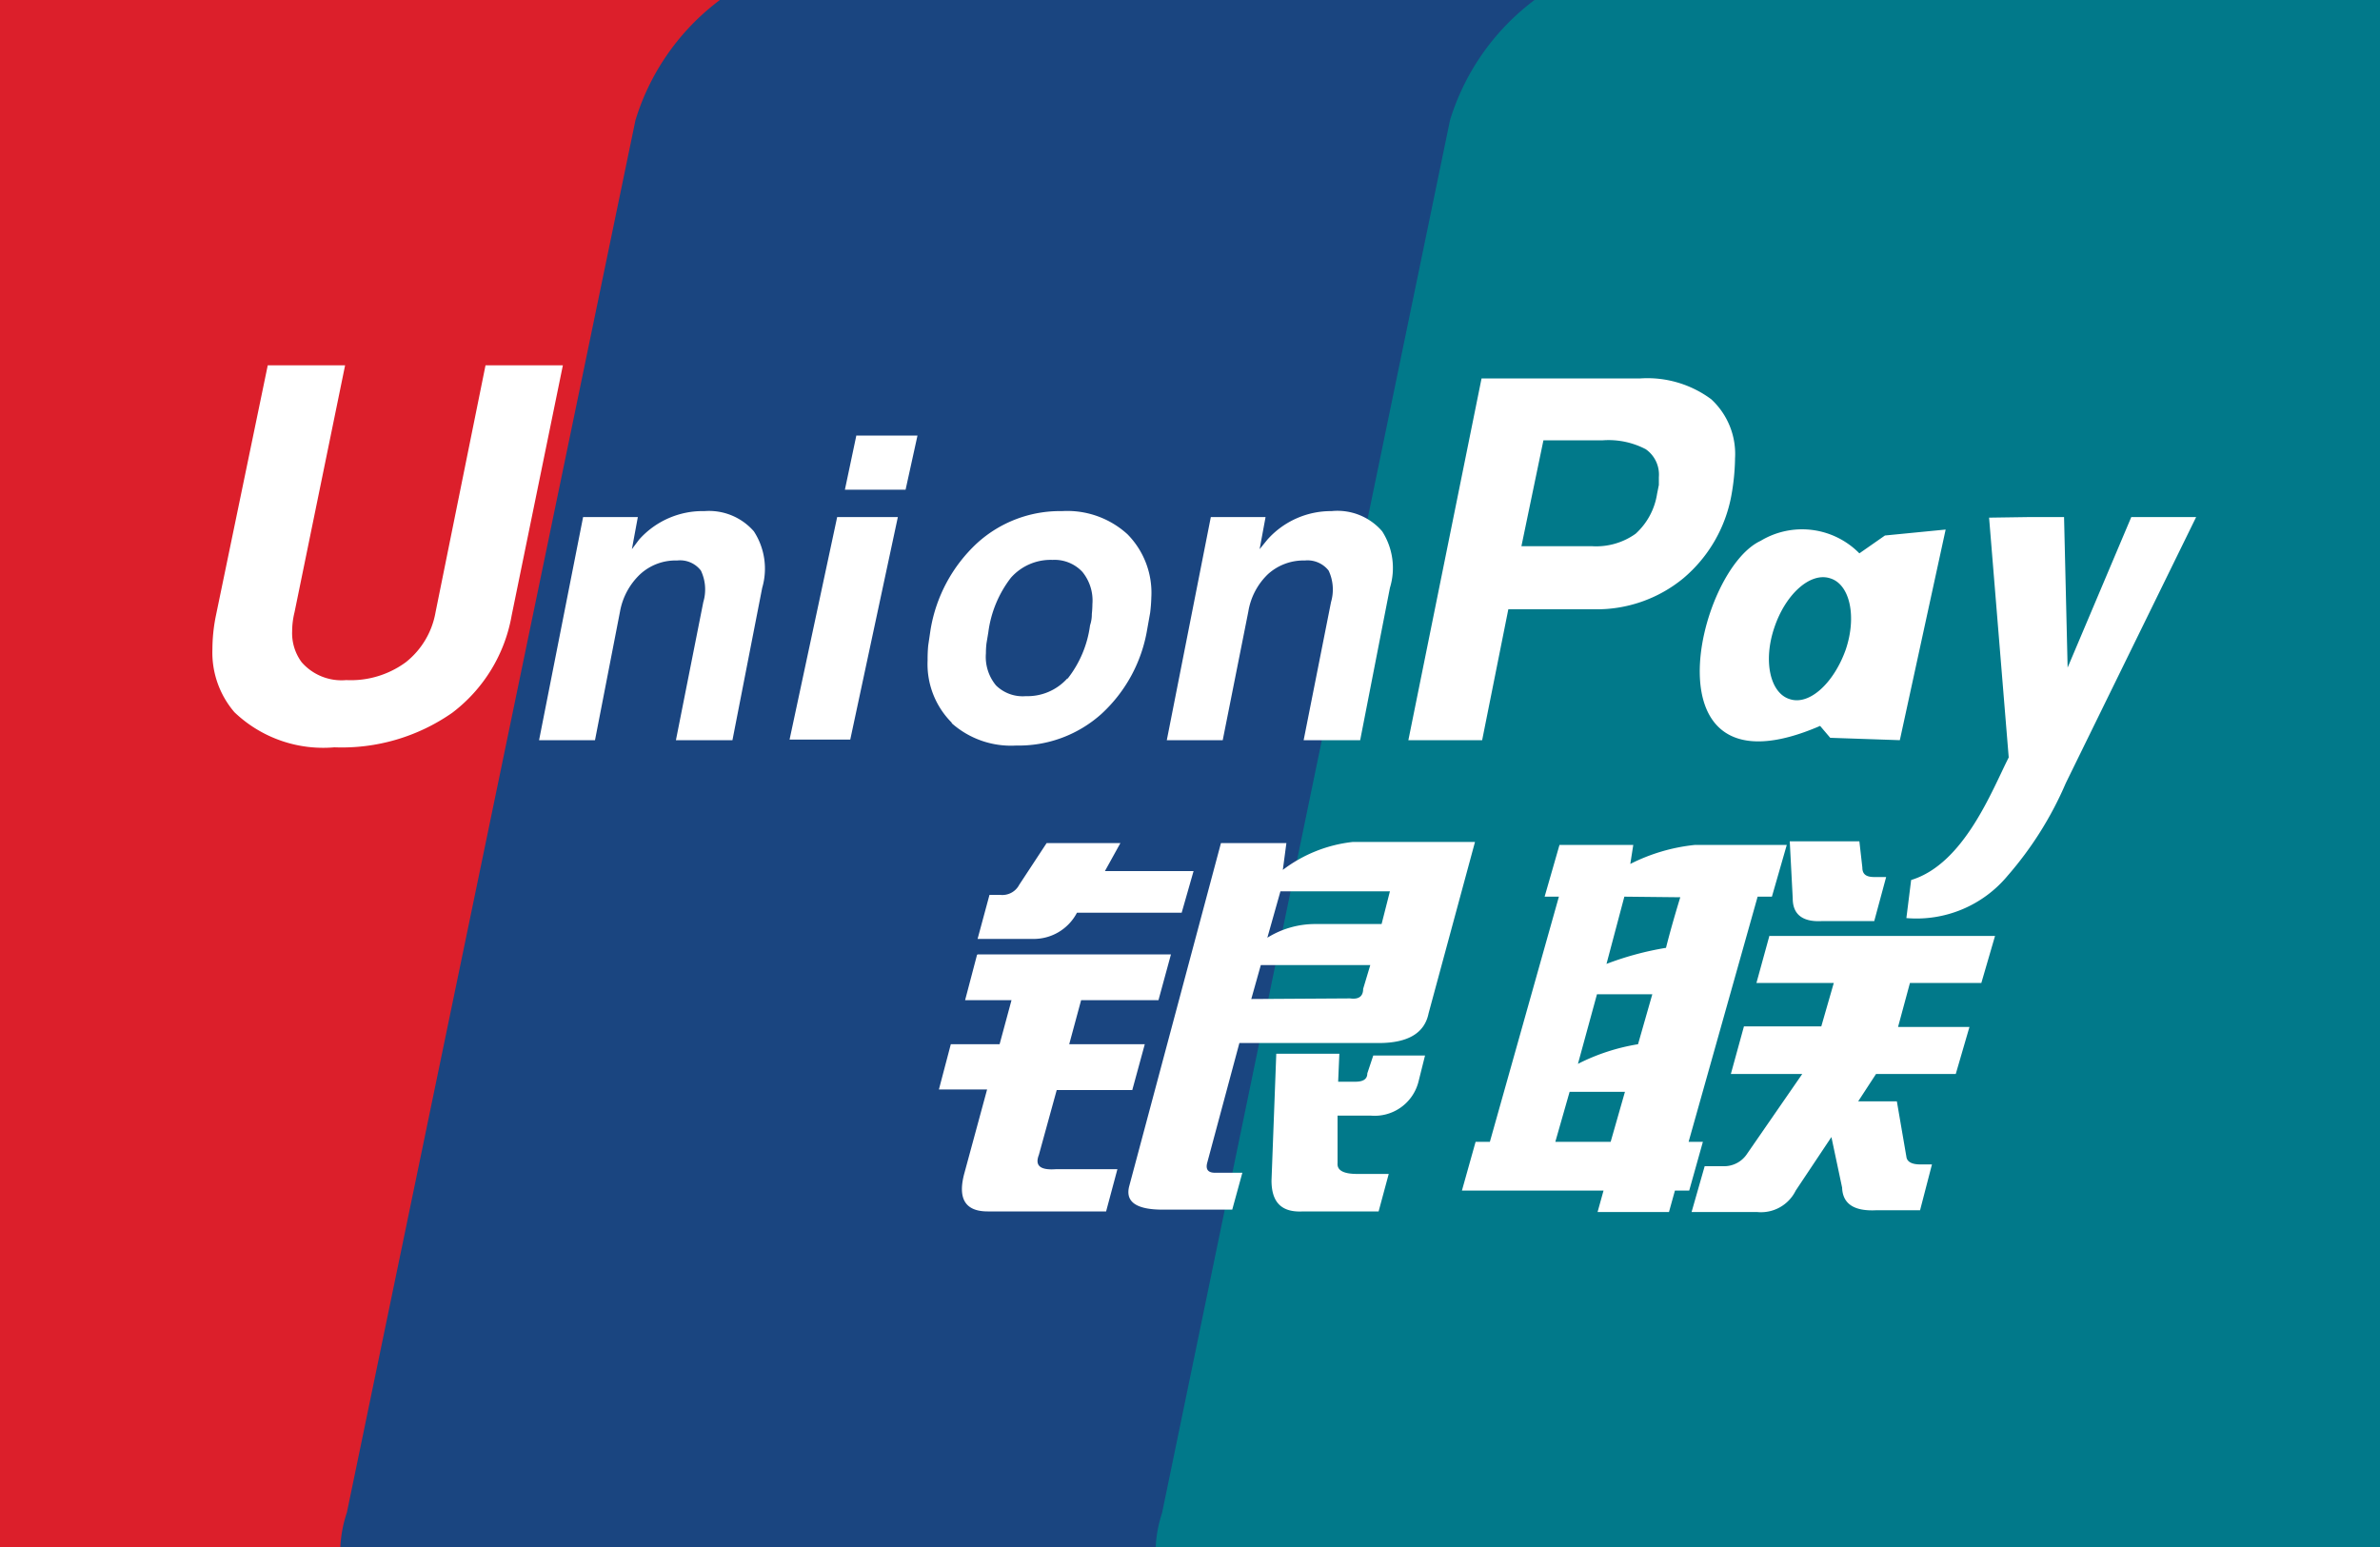
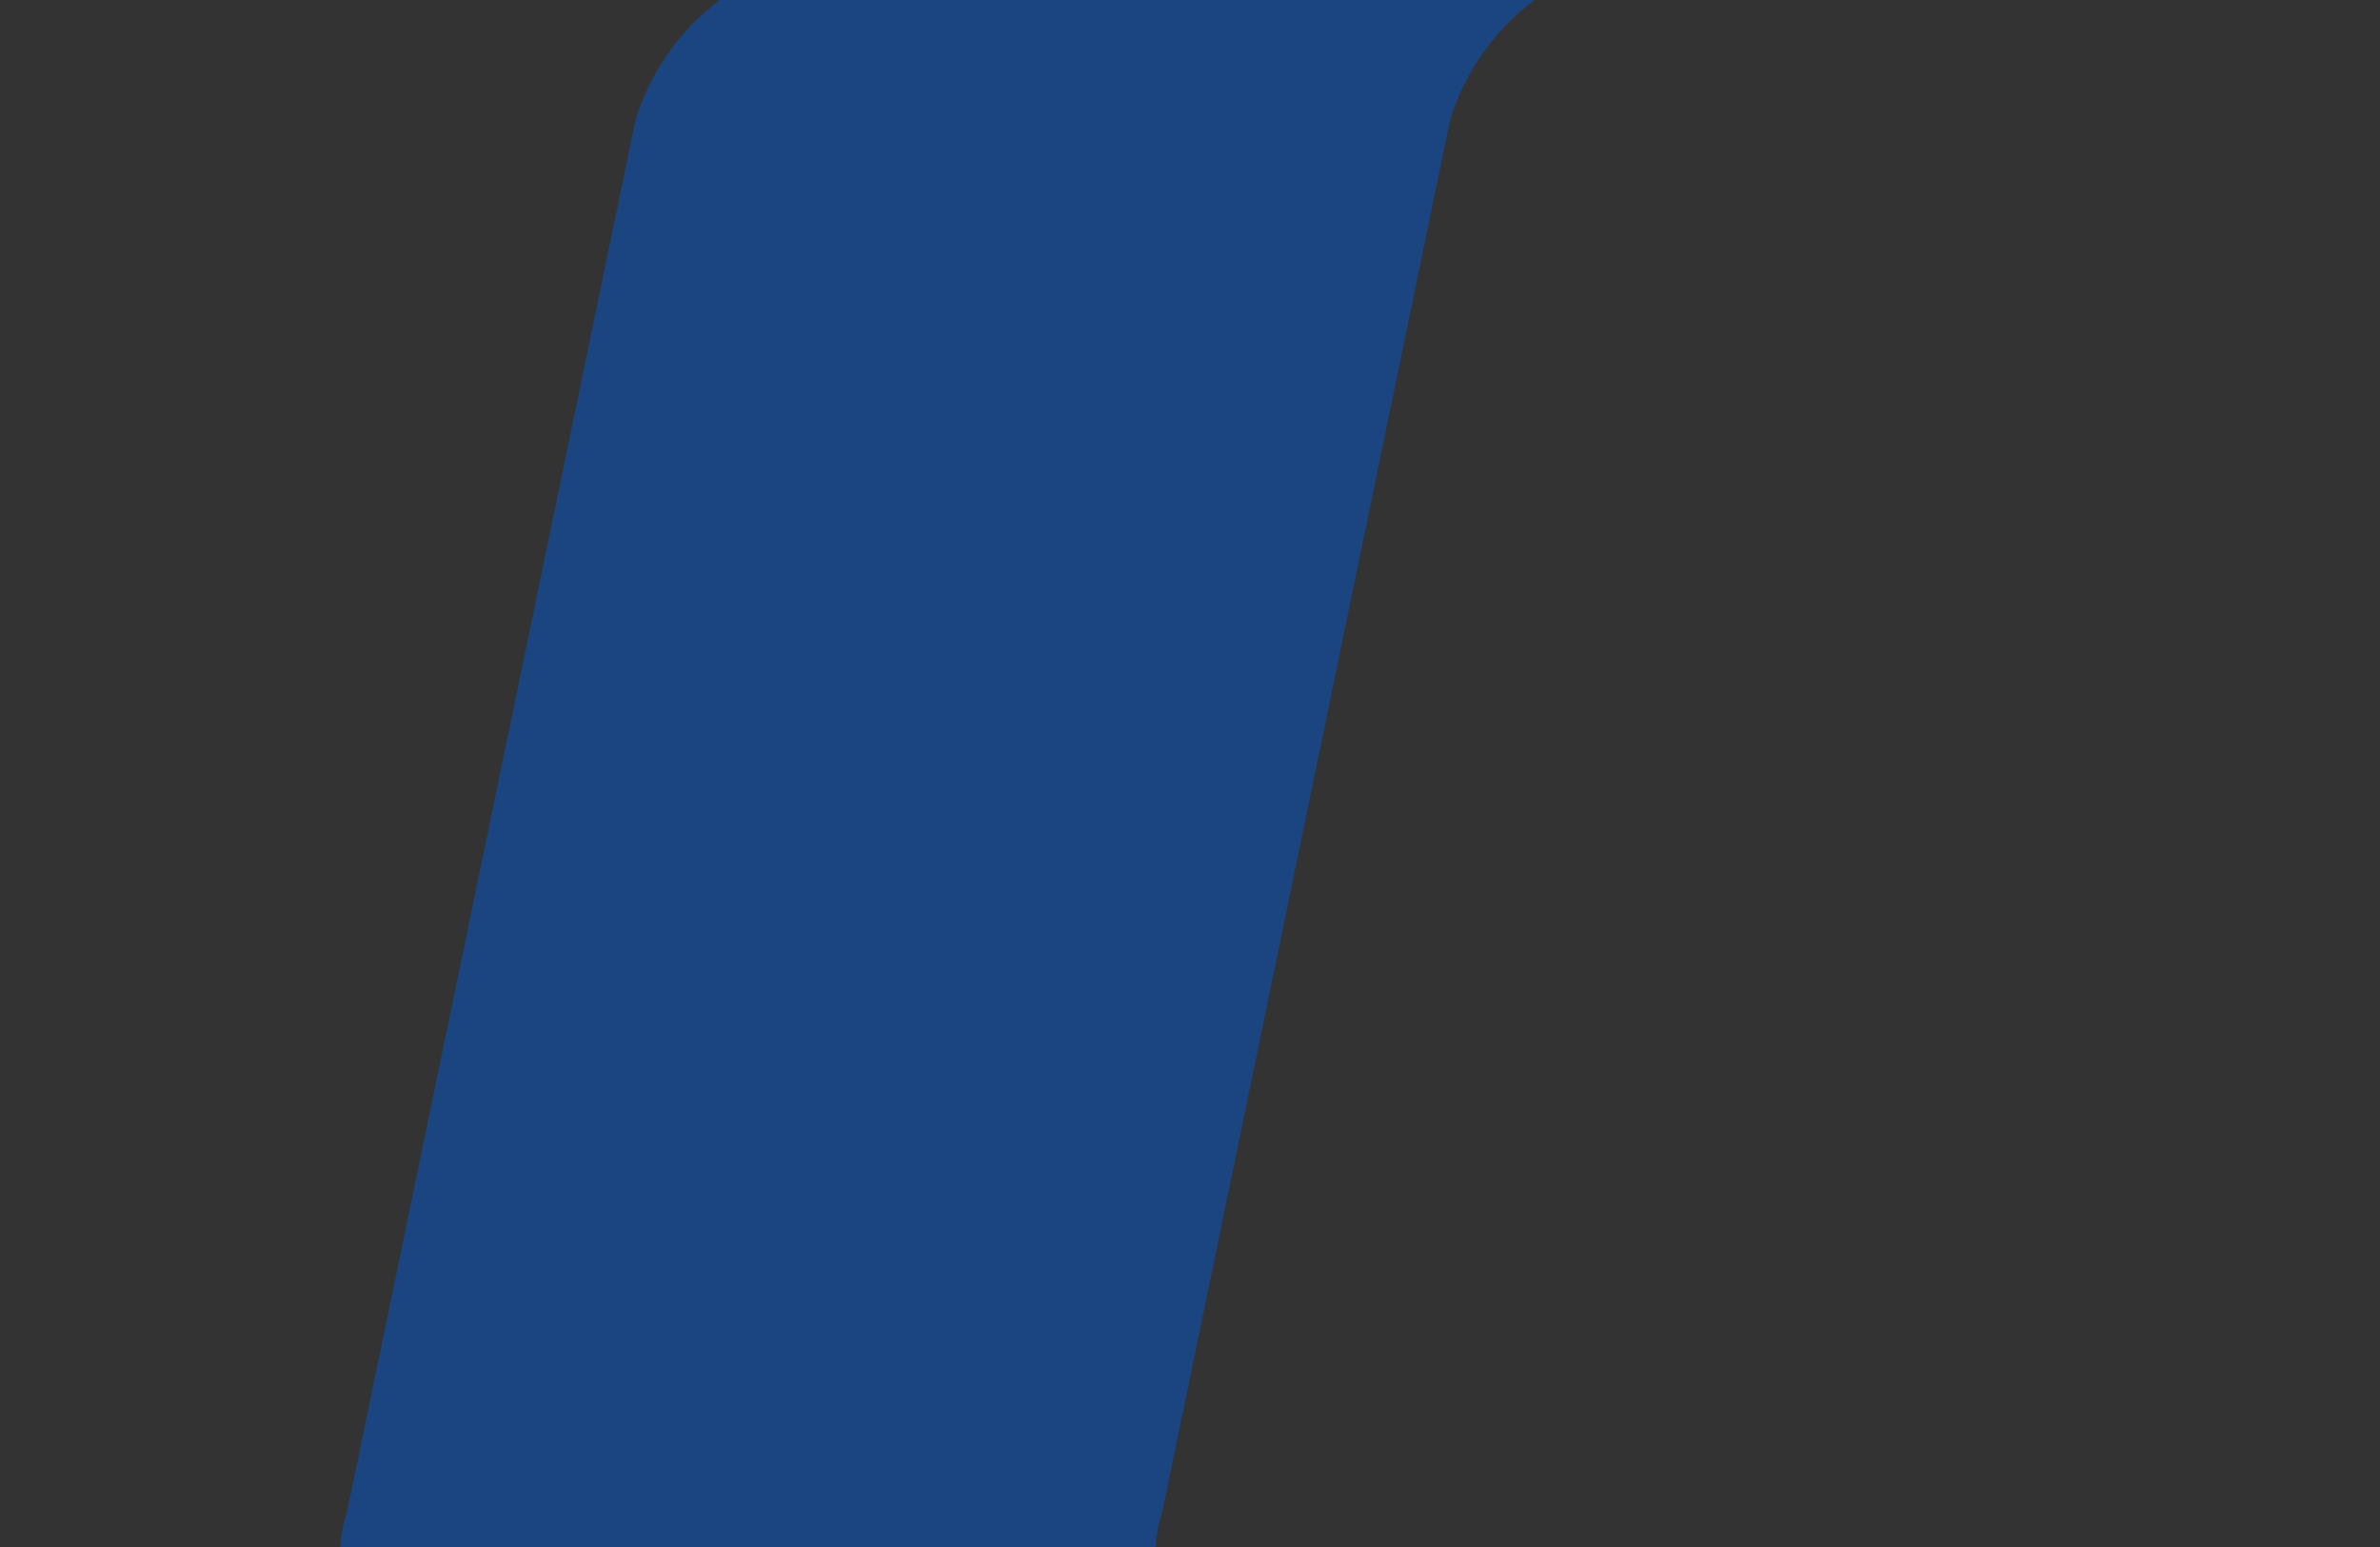
<svg xmlns="http://www.w3.org/2000/svg" viewBox="0 0 40 26" width="40" height="26">
  <rect x="0" y="0" width="40" height="26" fill="#333333" stroke="none" />
  <script />
-   <rect width="45.3" height="27" x="-3.3" y="-.79" fill="#fff" rx="2.82" />
-   <path fill="#01798a" d="M27.27-.79a4.06 4.06 0 00-3.6 2.8l-4.96 23.42a2.14 2.14 0 002 2.8h18.35a2.81 2.81 0 002.8-2.82V1.15A2.25 2.25 0 0040-.8" />
-   <rect width="20.38" height="29.02" x="-4" y="-.79" fill="#dc1f2b" rx="2.82" />
  <path fill="#1a4580" d="M24.37 2.02a3.98 3.98 0 013.48-2.8H14.18a3.97 3.97 0 00-3.5 2.8l-4.85 23.4a2.13 2.13 0 001.94 2.81h13.7a2.13 2.13 0 01-1.94-2.8z" />
-   <path fill="#fff" d="M16.63 15.04h.18a.32.32 0 00.32-.17l.46-.7h1.24l-.26.47h1.49l-.2.7H18.1a.82.82 0 01-.75.44h-.92zm-.2 1h3.25l-.21.77h-1.3l-.2.74h1.27l-.21.77h-1.27l-.3 1.09c-.07.18.02.26.29.24h1.03l-.19.71H16.6q-.57 0-.39-.65l.38-1.4h-.81l.2-.76h.82l.2-.74h-.78l.2-.76zm5.19-1.87l-.06.45a2.37 2.37 0 011.18-.47h2.05l-.78 2.88q-.1.5-.84.5h-2.34l-.54 2.01c-.03.11.01.17.13.17h.46l-.17.62h-1.17q-.67 0-.56-.4l1.54-5.76zm1.74.81h-1.84l-.22.78a1.52 1.52 0 01.82-.23h1.1zm-.67 1.8c.14.02.22-.03.22-.16l.12-.4h-1.84l-.16.57zm-1.24.93h1.06l-.02.47h.29c.14 0 .2-.05.2-.14l.1-.3h.87l-.11.44a.76.76 0 01-.8.57h-.56v.8c-.01.12.1.18.33.18h.53l-.17.63H21.9c-.36.02-.53-.15-.53-.52zM8.6 10.34a2.62 2.62 0 01-1 1.64 3.24 3.24 0 01-1.98.58 2.16 2.16 0 01-1.68-.59 1.54 1.54 0 01-.37-1.06 2.86 2.86 0 01.06-.57l.87-4.2h1.3l-.85 4.15a1.35 1.35 0 00-.04.32.82.82 0 00.16.52.89.89 0 00.75.3 1.56 1.56 0 001-.3 1.37 1.37 0 00.5-.84l.84-4.15h1.3zm5.47-1.65h1.02l-.8 3.74h-1.02zm.32-1.37h1.03l-.2.91H14.2l.19-.9M16 12.15a1.39 1.39 0 01-.41-1.05 2.45 2.45 0 01.01-.25l.04-.27a2.55 2.55 0 01.78-1.45 2.07 2.07 0 011.43-.54 1.5 1.5 0 011.1.39 1.4 1.4 0 01.4 1.06 2.59 2.59 0 01-.02.26l-.05.28a2.48 2.48 0 01-.77 1.42 2.08 2.08 0 01-1.43.53 1.5 1.5 0 01-1.09-.38m1.95-.74a1.84 1.84 0 00.38-.9.58.58 0 00.03-.19 1.74 1.74 0 00.01-.17.76.76 0 00-.17-.54.64.64 0 00-.5-.2.89.89 0 00-.7.3 1.9 1.9 0 00-.38.92l-.03.18a1.36 1.36 0 00-.01.17.75.75 0 00.17.54.64.64 0 00.5.18.9.9 0 00.7-.3m8.02 3.67l.25-.87h1.24l-.05.32a3.1 3.1 0 011.09-.32h1.54l-.25.87h-.24l-1.16 4.12h.24l-.23.82h-.24l-.1.36h-1.2l.1-.36h-2.38l.23-.82h.24l1.16-4.12zm1.34 0L27 16.2a5.13 5.13 0 011-.27c.1-.4.24-.85.24-.85zm-.46 1.64l-.32 1.17a3.44 3.44 0 011.01-.33l.24-.84zm.23 2.48l.24-.84h-.93l-.24.84zm3.01-5.05h1.17l.05.44c0 .11.06.16.2.16h.2l-.2.74h-.87c-.32.02-.5-.1-.5-.38zm-.34 1.59h3.79l-.23.79h-1.2l-.2.74h1.2l-.23.79h-1.34l-.3.46h.65l.16.93c.01.09.1.13.23.13h.2l-.2.77h-.73c-.37.02-.57-.1-.58-.38l-.18-.85-.6.9a.65.65 0 01-.65.36h-1.1l.22-.77h.34a.46.46 0 00.36-.19l.94-1.36h-1.2l.22-.8h1.3l.21-.73h-1.3l.22-.8zM9.8 8.69h.92l-.1.54.12-.16a1.43 1.43 0 011.1-.48 1 1 0 01.83.34 1.15 1.15 0 01.14.95l-.5 2.56h-.95l.46-2.32a.74.74 0 00-.04-.53.44.44 0 00-.4-.17.88.88 0 00-.62.23 1.14 1.14 0 00-.34.63L10 12.44h-.94zm10.55 0h.92l-.1.54.13-.16a1.43 1.43 0 011.08-.48.99.99 0 01.85.34 1.14 1.14 0 01.13.95l-.5 2.56h-.95l.46-2.32a.75.75 0 00-.04-.53.45.45 0 00-.4-.17.89.89 0 00-.62.23 1.12 1.12 0 00-.33.63l-.43 2.16h-.94zm4.55-2.33h2.67a1.8 1.8 0 011.19.35 1.25 1.25 0 01.4 1v.02a3.77 3.77 0 01-.06.59 2.38 2.38 0 01-.81 1.4 2.29 2.29 0 01-1.5.52h-1.44l-.44 2.2h-1.24zm.67 2.82h1.19a1.14 1.14 0 00.73-.21 1.14 1.14 0 00.36-.67l.03-.15v-.13a.52.52 0 00-.22-.47 1.35 1.35 0 00-.72-.15h-1zm9.15 3.98a5.91 5.91 0 01-.98 1.56 1.99 1.99 0 01-1.7.71l.08-.64c.89-.27 1.36-1.51 1.64-2.06l-.33-4.03.68-.01h.58l.06 2.53 1.07-2.53h1.09zM31.68 9l-.43.3a1.35 1.35 0 00-1.66-.21c-1.08.5-1.98 4.4 1 3.11l.17.2 1.17.04.77-3.54zm-.66 1.92c-.2.56-.61.94-.94.83-.33-.1-.45-.64-.26-1.2.19-.57.61-.94.94-.83.33.1.45.64.26 1.2" />
  <script />
  <div id="divScriptsUsed" style="display: none" />
  <script id="globalVarsDetection" src="chrome-extension://cmkdbmfndkfgebldhnkbfhlneefdaaip/js/wrs_env.js" />
</svg>